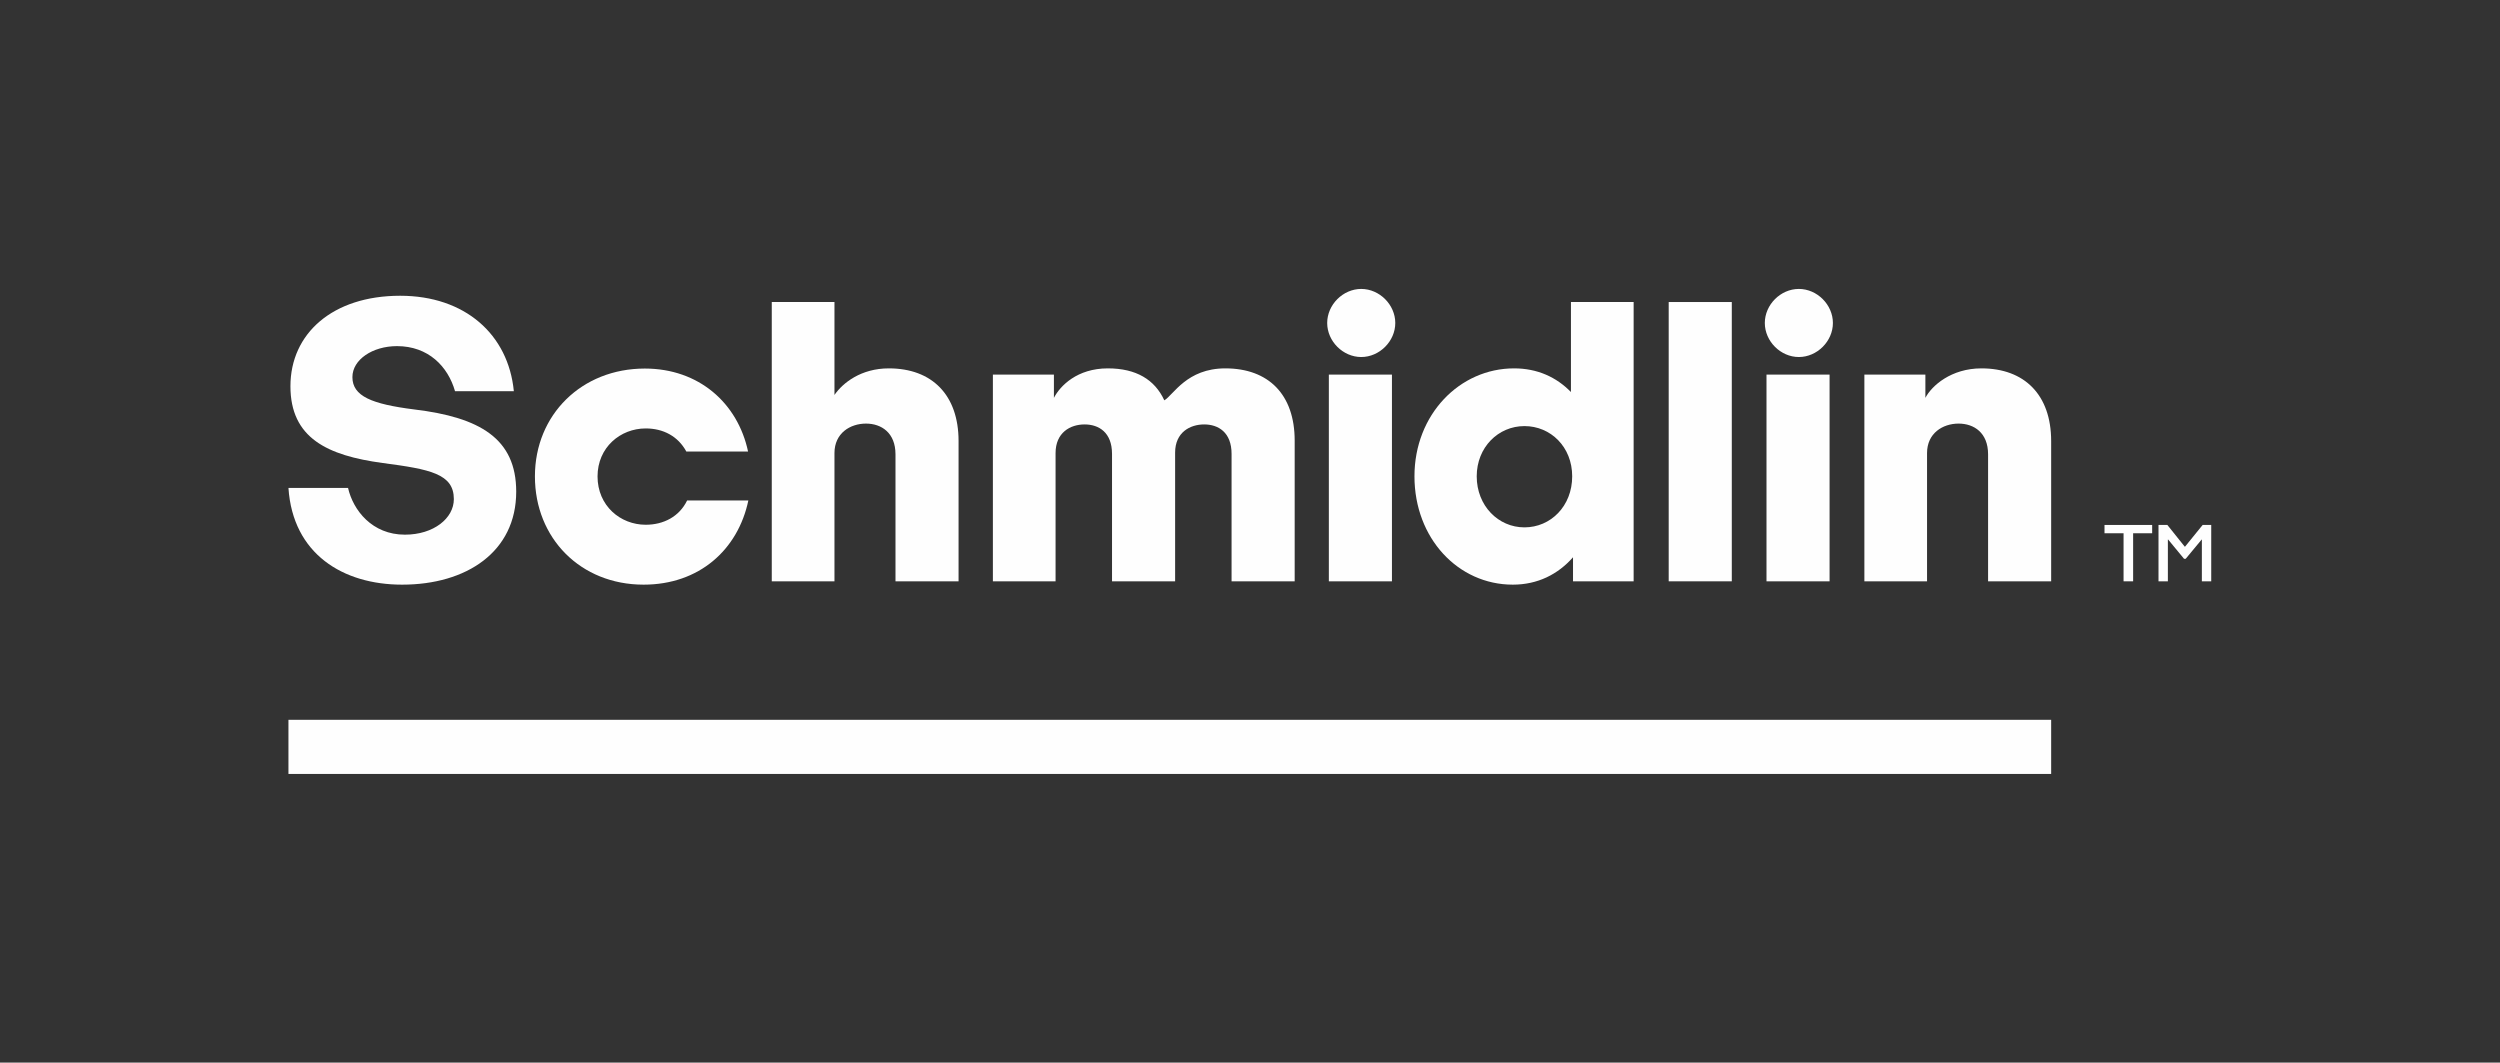
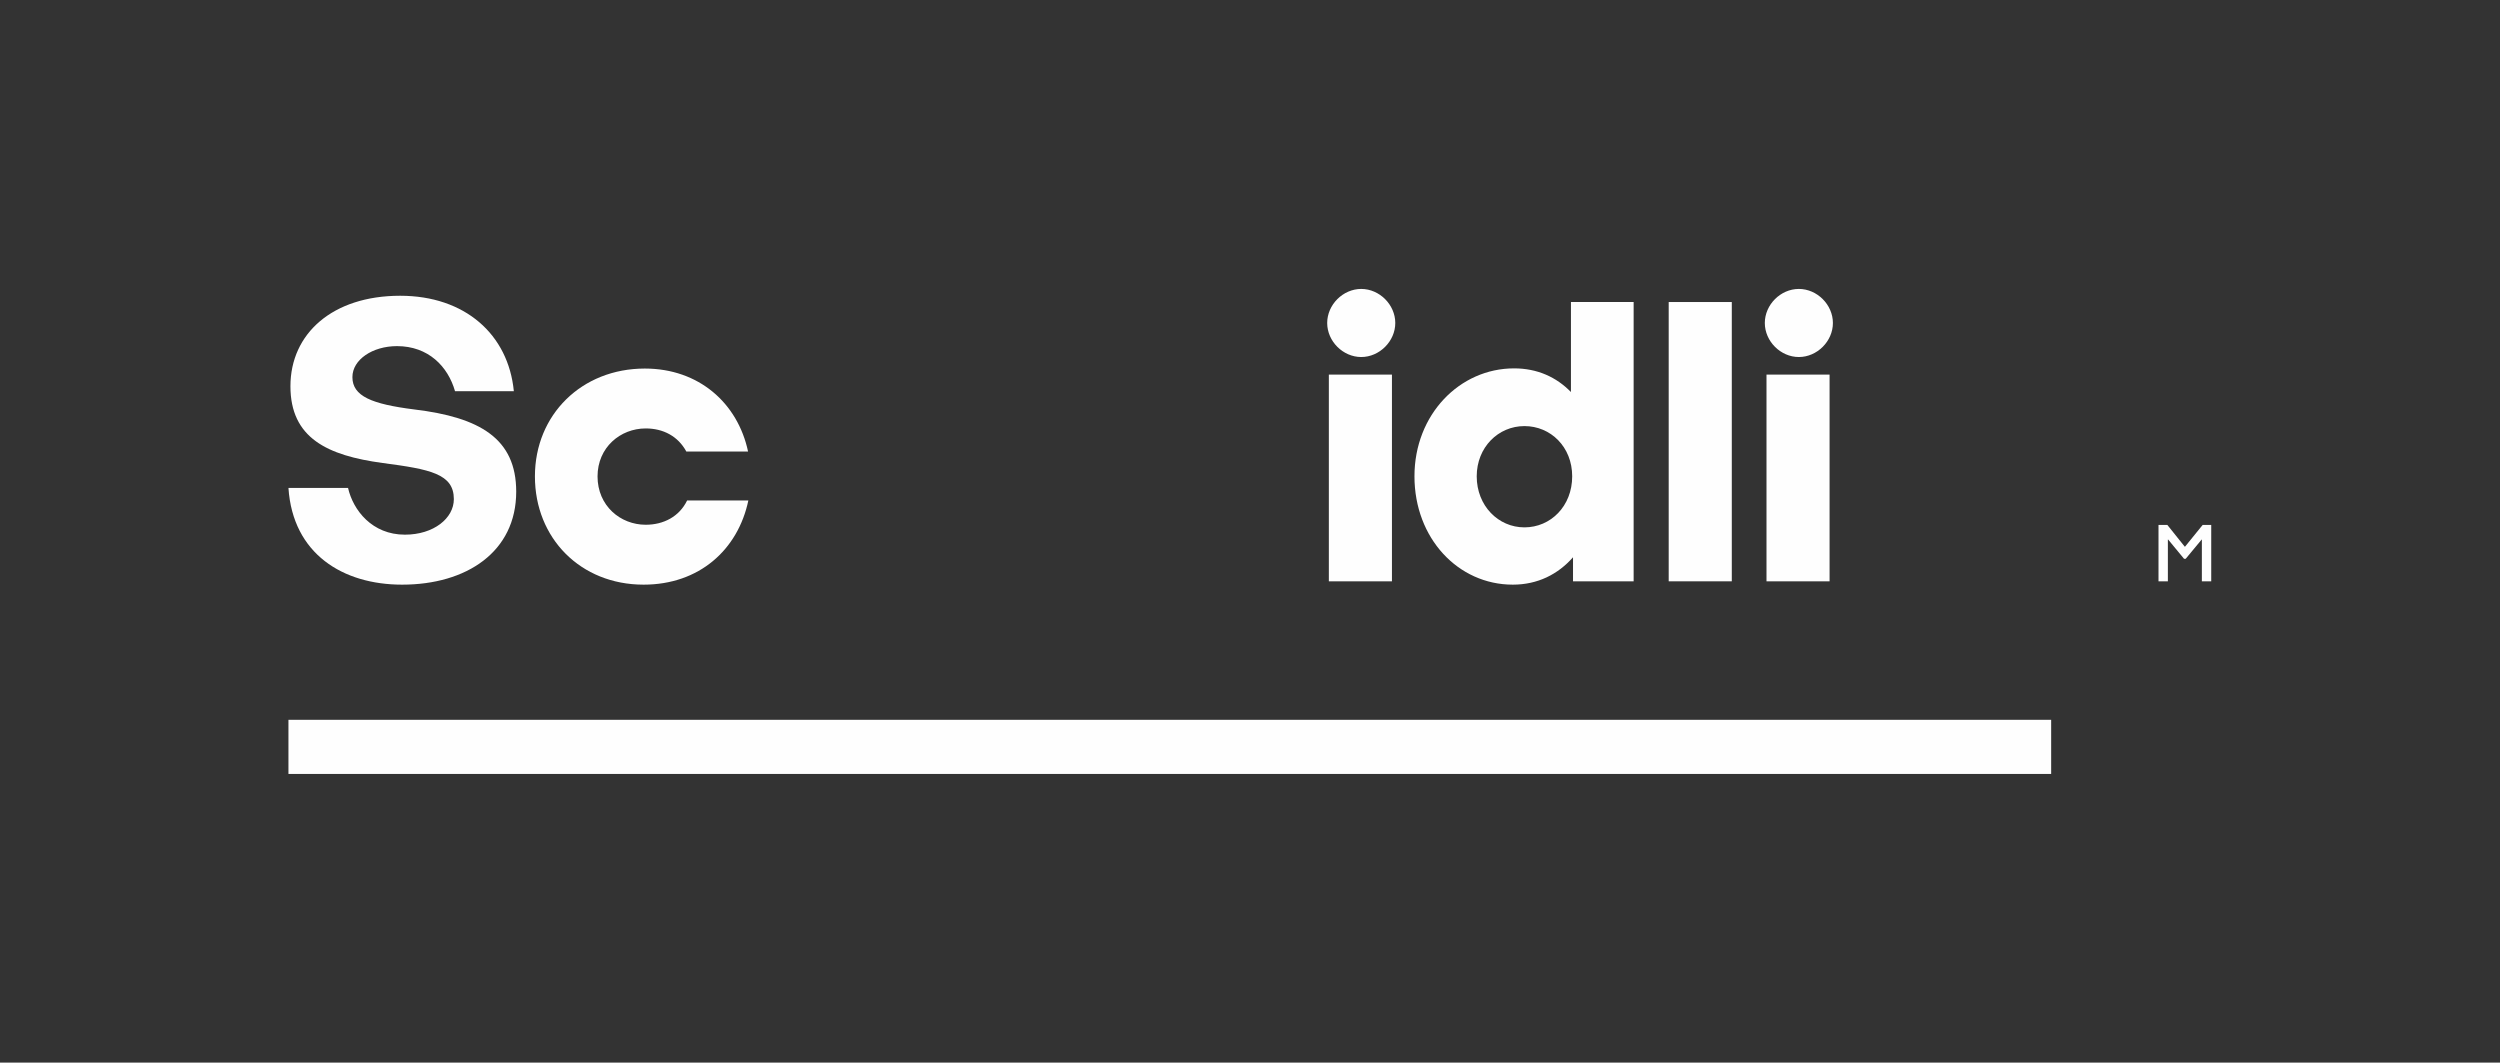
<svg xmlns="http://www.w3.org/2000/svg" width="567px" height="241px" version="1.1" xml:space="preserve" style="fill-rule:evenodd;clip-rule:evenodd;stroke-linejoin:round;stroke-miterlimit:1.414;">
  <rect width="100%" height="100%" fill="#333333" stroke="none" />
  <g>
    <g>
      <rect x="65.42" y="163.253" width="399.783" height="12.277" style="fill:rgb(254,254,254);fill-rule:nonzero;" />
      <path d="M103.2,88.727C101.59,83.08 97.117,78.5 90.04,78.5C84.49,78.5 79.927,81.57 79.927,85.527C79.927,89.857 84.31,91.647 93.98,92.867C108.84,94.657 117.077,99.463 117.077,111.51C117.077,125.16 105.8,132.6 91.203,132.6C77.777,132.6 66.407,125.63 65.42,110.667L78.937,110.667C80.103,115.747 84.4,121.263 91.833,121.263C98.363,121.263 102.933,117.537 102.933,113.207C102.933,107.46 97.56,106.427 86.813,105.013C74.283,103.32 65.87,99.367 65.87,87.597C65.87,75.643 75.447,67.077 90.757,67.077C105.437,67.077 115.287,75.827 116.54,88.727L103.2,88.727Z" style="fill:rgb(254,254,254);fill-rule:nonzero;" />
-       <path d="M203.097,131.843L203.097,103.037C203.097,98.14 199.89,96.07 196.41,96.07C192.83,96.07 189.257,98.24 189.257,102.757L189.257,131.843L175.037,131.843L175.037,68.5L189.257,68.5L189.257,89.577C191.137,86.843 195.28,83.547 201.587,83.547C211.38,83.547 217.403,89.577 217.403,100.027L217.403,131.843L203.097,131.843Z" style="fill:rgb(254,254,254);fill-rule:nonzero;" />
-       <path d="M279.32,131.843L279.32,102.943C279.32,98.047 276.31,96.26 273.103,96.26C269.907,96.26 266.517,98.047 266.517,102.66L266.517,131.843L252.207,131.843L252.207,102.943C252.207,98.047 249.193,96.26 245.993,96.26C242.697,96.26 239.403,98.14 239.403,102.757L239.403,131.843L225.187,131.843L225.187,84.96L239.027,84.96L239.027,90.237C240.44,87.503 244.3,83.547 251.263,83.547C257.667,83.547 261.903,86.09 264.067,90.797C266.14,89.577 269.15,83.547 277.907,83.547C287.7,83.547 293.633,89.48 293.633,99.93L293.633,131.843L279.32,131.843Z" style="fill:rgb(254,254,254);fill-rule:nonzero;" />
      <path d="M301.383,131.843L301.383,84.96L315.693,84.96L315.693,131.843L301.383,131.843ZM301.007,73.253C301.007,69.11 304.583,65.53 308.727,65.53C312.87,65.53 316.45,69.11 316.45,73.253C316.45,77.397 312.87,80.973 308.727,80.973C304.583,80.973 301.007,77.397 301.007,73.253Z" style="fill:rgb(254,254,254);fill-rule:nonzero;" />
      <path d="M356.573,108.03C356.573,101.343 351.677,96.637 345.743,96.637C339.813,96.637 334.92,101.437 334.92,108.03C334.92,114.71 339.813,119.607 345.743,119.607C351.677,119.607 356.573,114.807 356.573,108.03ZM356.76,131.843L356.76,126.387C353.37,130.243 348.757,132.6 343.107,132.6C330.683,132.6 320.8,122.057 320.8,108.03C320.8,94.003 331.06,83.547 343.393,83.547C348.663,83.547 352.993,85.527 356.29,88.917L356.29,68.5L370.51,68.5L370.51,131.843L356.76,131.843Z" style="fill:rgb(254,254,254);fill-rule:nonzero;" />
      <rect x="378.46" y="68.5" width="14.31" height="63.343" style="fill:rgb(254,254,254);fill-rule:nonzero;" />
      <path d="M400.64,131.843L400.64,84.96L414.947,84.96L414.947,131.843L400.64,131.843ZM400.26,73.253C400.26,69.11 403.837,65.53 407.98,65.53C412.123,65.53 415.703,69.11 415.703,73.253C415.703,77.397 412.123,80.973 407.98,80.973C403.837,80.973 400.26,77.397 400.26,73.253Z" style="fill:rgb(254,254,254);fill-rule:nonzero;" />
-       <path d="M450.897,131.843L450.897,103.037C450.897,98.14 447.69,96.07 444.21,96.07C440.633,96.07 437.053,98.24 437.053,102.757L437.053,131.843L422.84,131.843L422.84,84.96L436.677,84.96L436.677,90.237C438.09,87.503 442.517,83.547 449.387,83.547C459.18,83.547 465.203,89.577 465.203,100.027L465.203,131.843L450.897,131.843Z" style="fill:rgb(254,254,254);fill-rule:nonzero;" />
-       <path d="M481.623,131.843L481.623,120.943L477.303,120.943L477.303,119.06L488.11,119.06L488.11,120.943L483.793,120.943L483.793,131.843L481.623,131.843Z" style="fill:rgb(254,254,254);fill-rule:nonzero;" />
      <path d="M499.383,131.843L499.383,122.37L499.333,122.37L495.72,126.73L495.337,126.73L491.74,122.37L491.673,122.37L491.673,131.843L489.547,131.843L489.547,119.06L491.557,119.06L495.503,123.987L495.563,123.987L499.557,119.06L501.507,119.06L501.507,131.843L499.383,131.843Z" style="fill:rgb(254,254,254);fill-rule:nonzero;" />
      <path d="M155.657,102.4C153.773,98.92 150.4,97.17 146.447,97.17C140.713,97.17 135.523,101.46 135.523,108.05C135.523,114.723 140.713,119.013 146.447,119.013C150.493,119.013 154.06,117.173 155.843,113.503L169.727,113.503C167.373,124.693 158.573,132.6 145.967,132.6C131.667,132.6 121.32,122.063 121.32,108.05C121.32,94.033 131.95,83.587 146.247,83.587C158.48,83.587 167.307,91.397 169.66,102.4L155.657,102.4Z" style="fill:rgb(254,254,254);fill-rule:nonzero;" />
    </g>
  </g>
</svg>